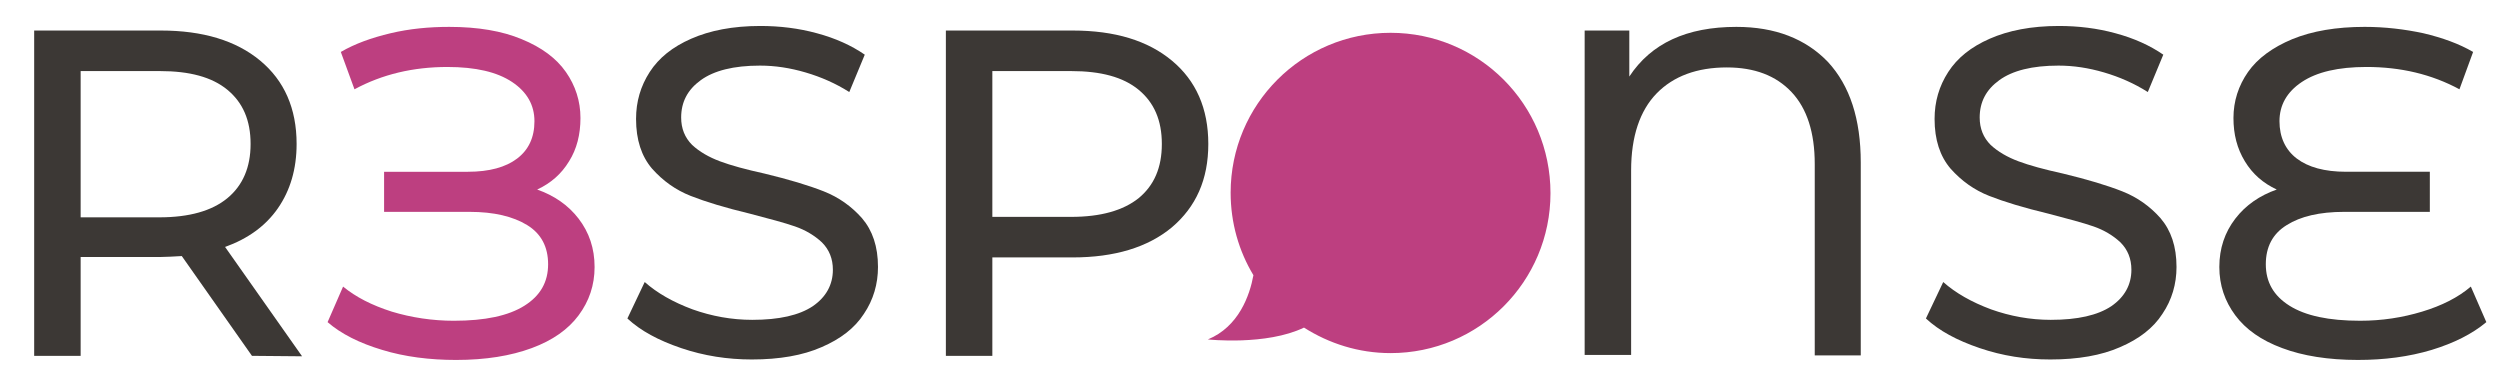
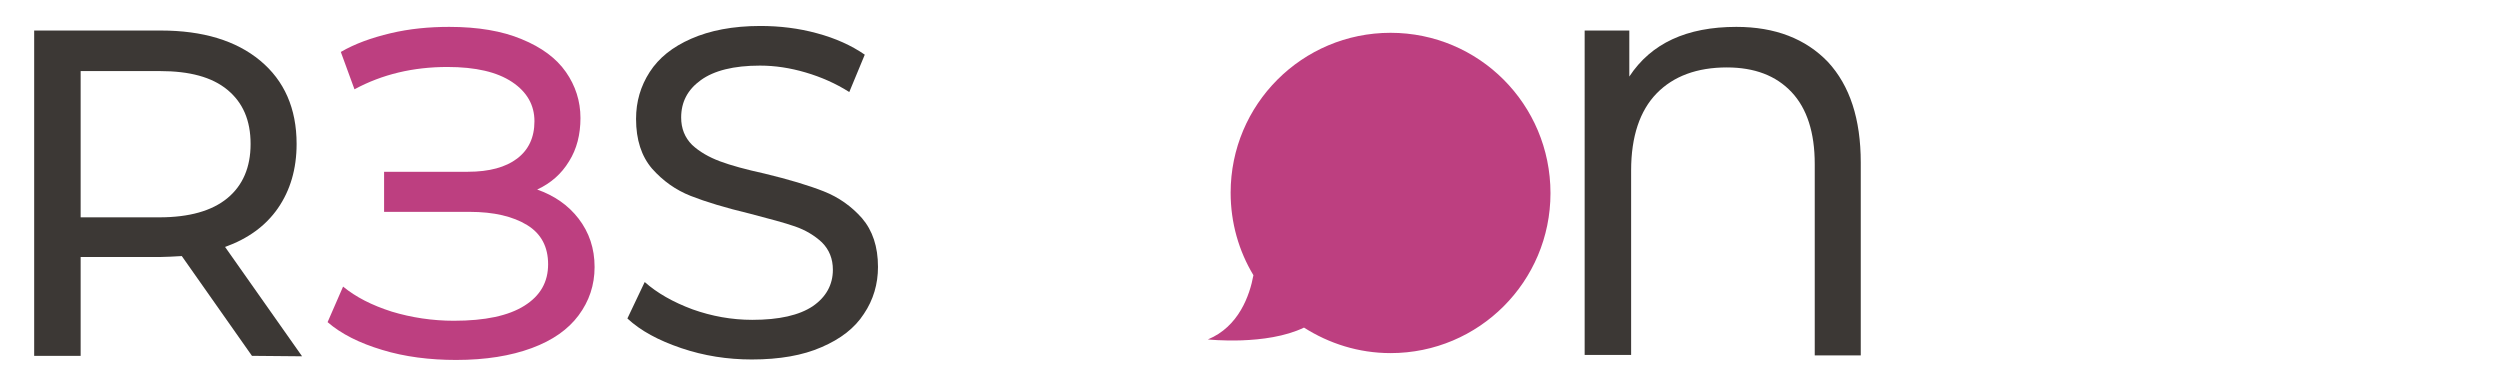
<svg xmlns="http://www.w3.org/2000/svg" version="1.1" id="Layer_1" x="0px" y="0px" viewBox="0 0 548.7 83.2" style="enable-background:new 0 0 548.7 83.2;" xml:space="preserve">
  <style type="text/css">
	.st0{fill:#3C3835;}
	.st1{fill:#BD3F80;}
</style>
  <g>
    <path class="st0" d="M55.3,78.1L39.9,56.2c-1.9,0.1-3.4,0.2-4.5,0.2H17.7v21.7H7.5V6.7h27.8c9.2,0,16.5,2.2,21.8,6.6s8,10.5,8,18.3   c0,5.5-1.4,10.2-4.1,14.1c-2.7,3.9-6.6,6.7-11.6,8.5l16.9,24L55.3,78.1L55.3,78.1z M49.9,43.5c3.4-2.8,5.1-6.8,5.1-11.9   c0-5.2-1.7-9.1-5.1-11.9c-3.4-2.8-8.3-4.1-14.8-4.1H17.7v32.1H35C41.5,47.7,46.5,46.3,49.9,43.5z" />
    <path class="st0" d="M149.5,76.4c-5-1.7-8.9-3.8-11.8-6.5l3.8-8c2.7,2.4,6.2,4.4,10.5,6c4.2,1.5,8.6,2.3,13.1,2.3   c5.9,0,10.3-1,13.3-3c2.9-2,4.4-4.7,4.4-8c0-2.4-0.8-4.4-2.4-6c-1.6-1.5-3.6-2.7-5.9-3.5c-2.3-0.8-5.7-1.7-9.9-2.8   c-5.4-1.3-9.7-2.6-13-3.9c-3.3-1.3-6.1-3.3-8.5-6c-2.3-2.7-3.5-6.3-3.5-10.9c0-3.8,1-7.2,3-10.3s5-5.5,9.1-7.3s9.1-2.8,15.2-2.8   c4.2,0,8.4,0.5,12.4,1.6c4.1,1.1,7.6,2.7,10.5,4.7l-3.4,8.2c-3-1.9-6.2-3.3-9.6-4.3c-3.4-1-6.7-1.5-10-1.5c-5.8,0-10.1,1.1-13,3.2   s-4.3,4.8-4.3,8.2c0,2.4,0.8,4.4,2.4,6c1.6,1.5,3.7,2.7,6.1,3.6c2.4,0.9,5.7,1.8,9.8,2.7c5.4,1.3,9.7,2.6,13,3.9   c3.3,1.3,6.1,3.3,8.4,5.9c2.3,2.7,3.5,6.2,3.5,10.7c0,3.7-1,7.2-3.1,10.3c-2,3.1-5.1,5.5-9.3,7.3c-4.1,1.8-9.2,2.7-15.3,2.7   C159.7,78.9,154.5,78.1,149.5,76.4z" />
-     <path class="st0" d="M257.2,13.3c5.3,4.4,8,10.5,8,18.3s-2.7,13.8-8,18.3c-5.3,4.4-12.6,6.6-21.8,6.6h-17.6v21.6h-10.2V6.7h27.8   C244.7,6.7,251.9,8.9,257.2,13.3z M249.9,43.5c3.4-2.8,5.1-6.7,5.1-11.9s-1.7-9.1-5.1-11.9c-3.4-2.8-8.3-4.1-14.8-4.1h-17.3v32   h17.3C241.6,47.6,246.5,46.2,249.9,43.5z" />
    <path class="st0" d="M401.2,13.6c4.8,5.2,7.2,12.5,7.2,22.1V78h-10.1V36c0-6.9-1.7-12.2-5.1-15.8s-8.1-5.4-14.2-5.4   c-6.5,0-11.7,1.9-15.4,5.7c-3.7,3.8-5.6,9.5-5.6,16.9v40.5h-10.2V6.7h9.8v10.1c4.8-7.3,12.6-10.9,23.5-10.9   C389.6,5.9,396.3,8.5,401.2,13.6z" />
-     <path class="st0" d="M434.5,76.4c-5-1.7-8.9-3.8-11.8-6.5l3.8-8c2.7,2.4,6.2,4.4,10.5,6c4.2,1.5,8.6,2.3,13.1,2.3   c5.9,0,10.3-1,13.3-3c2.9-2,4.4-4.7,4.4-8c0-2.4-0.8-4.4-2.4-6c-1.6-1.5-3.6-2.7-5.9-3.5s-5.7-1.7-9.9-2.8c-5.4-1.3-9.7-2.6-13-3.9   c-3.3-1.3-6.1-3.3-8.5-6c-2.3-2.7-3.5-6.3-3.5-10.9c0-3.8,1-7.2,3-10.3s5-5.5,9.1-7.3s9.1-2.8,15.2-2.8c4.2,0,8.4,0.5,12.4,1.6   c4.1,1.1,7.6,2.7,10.5,4.7l-3.4,8.2c-3-1.9-6.2-3.3-9.6-4.3s-6.7-1.5-10-1.5c-5.8,0-10.1,1.1-13,3.2s-4.3,4.8-4.3,8.2   c0,2.4,0.8,4.4,2.4,6c1.6,1.5,3.7,2.7,6.1,3.6c2.4,0.9,5.7,1.8,9.8,2.7c5.4,1.3,9.7,2.6,13,3.9c3.3,1.3,6.1,3.3,8.4,5.9   c2.3,2.7,3.5,6.2,3.5,10.7c0,3.7-1,7.2-3.1,10.3c-2,3.1-5.1,5.5-9.3,7.3c-4.1,1.8-9.2,2.7-15.3,2.7   C444.6,78.9,439.5,78.1,434.5,76.4z" />
-     <path class="st0" d="M545.7,70.7c-3.1,2.6-7.1,4.6-12,6.1c-5,1.5-10.4,2.2-16.2,2.2c-6.5,0-12.1-0.9-16.6-2.6   c-4.6-1.7-8-4.1-10.3-7.2s-3.5-6.6-3.5-10.6c0-4.1,1.2-7.6,3.5-10.6s5.4-5.1,9.1-6.4c-3-1.4-5.3-3.4-7-6.2s-2.5-5.9-2.5-9.5   c0-3.7,1.1-7.1,3.2-10.1s5.4-5.4,9.7-7.2c4.4-1.8,9.7-2.7,15.9-2.7c4.4,0,8.7,0.5,12.9,1.4c4.2,1,7.8,2.3,10.9,4.1l-3,8.2   c-6.1-3.3-12.9-4.9-20.4-4.9c-6.2,0-10.9,1.1-14.2,3.3c-3.3,2.2-4.9,5.1-4.9,8.6s1.3,6.3,3.8,8.2s6.1,2.9,10.8,2.9h18.4v8.8h-18.8   c-5.4,0-9.6,1-12.6,2.9c-3.1,1.9-4.6,4.8-4.6,8.6c0,3.9,1.7,6.9,5.2,9.1s8.6,3.3,15.5,3.3c4.8,0,9.3-0.7,13.6-2s7.9-3.1,10.7-5.5   L545.7,70.7z" />
  </g>
  <path class="st1" d="M305.2,7.2c-19.4,0-35.1,15.7-35.1,35.1c0,6.6,1.8,12.8,5,18.1c-0.8,4.4-3.2,11.3-10,14.1  c0,0,12.8,1.4,21.1-2.6c5.5,3.5,12,5.6,19,5.6c19.4,0,35.1-15.7,35.1-35.1C340.3,22.9,324.6,7.2,305.2,7.2z" />
  <g>
    <path class="st1" d="M75.3,62.9c2.8,2.3,6.3,4.1,10.7,5.5c4.3,1.3,8.9,2,13.6,2c6.9,0,12-1.1,15.5-3.3c3.5-2.2,5.2-5.2,5.2-9.1   c0-3.8-1.5-6.7-4.6-8.6c-3.1-1.9-7.3-2.9-12.6-2.9H84.3v-8.8h18.4c4.7,0,8.3-1,10.8-2.9s3.8-4.6,3.8-8.2c0-3.5-1.6-6.4-4.9-8.6   s-8-3.3-14.2-3.3c-7.5,0-14.3,1.6-20.4,4.9l-3-8.2c3.1-1.8,6.7-3.1,10.9-4.1c4.2-1,8.5-1.4,12.9-1.4c6.3,0,11.6,0.9,15.9,2.7   c4.4,1.8,7.6,4.2,9.7,7.2s3.2,6.4,3.2,10.1c0,3.6-0.8,6.8-2.5,9.5c-1.7,2.8-4,4.8-7,6.2c3.7,1.3,6.8,3.4,9.1,6.4s3.5,6.5,3.5,10.6   c0,4-1.2,7.5-3.5,10.6s-5.7,5.5-10.3,7.2c-4.6,1.7-10.1,2.6-16.6,2.6c-5.8,0-11.3-0.7-16.2-2.2c-5-1.5-9-3.5-12-6.1L75.3,62.9z" />
  </g>
</svg>